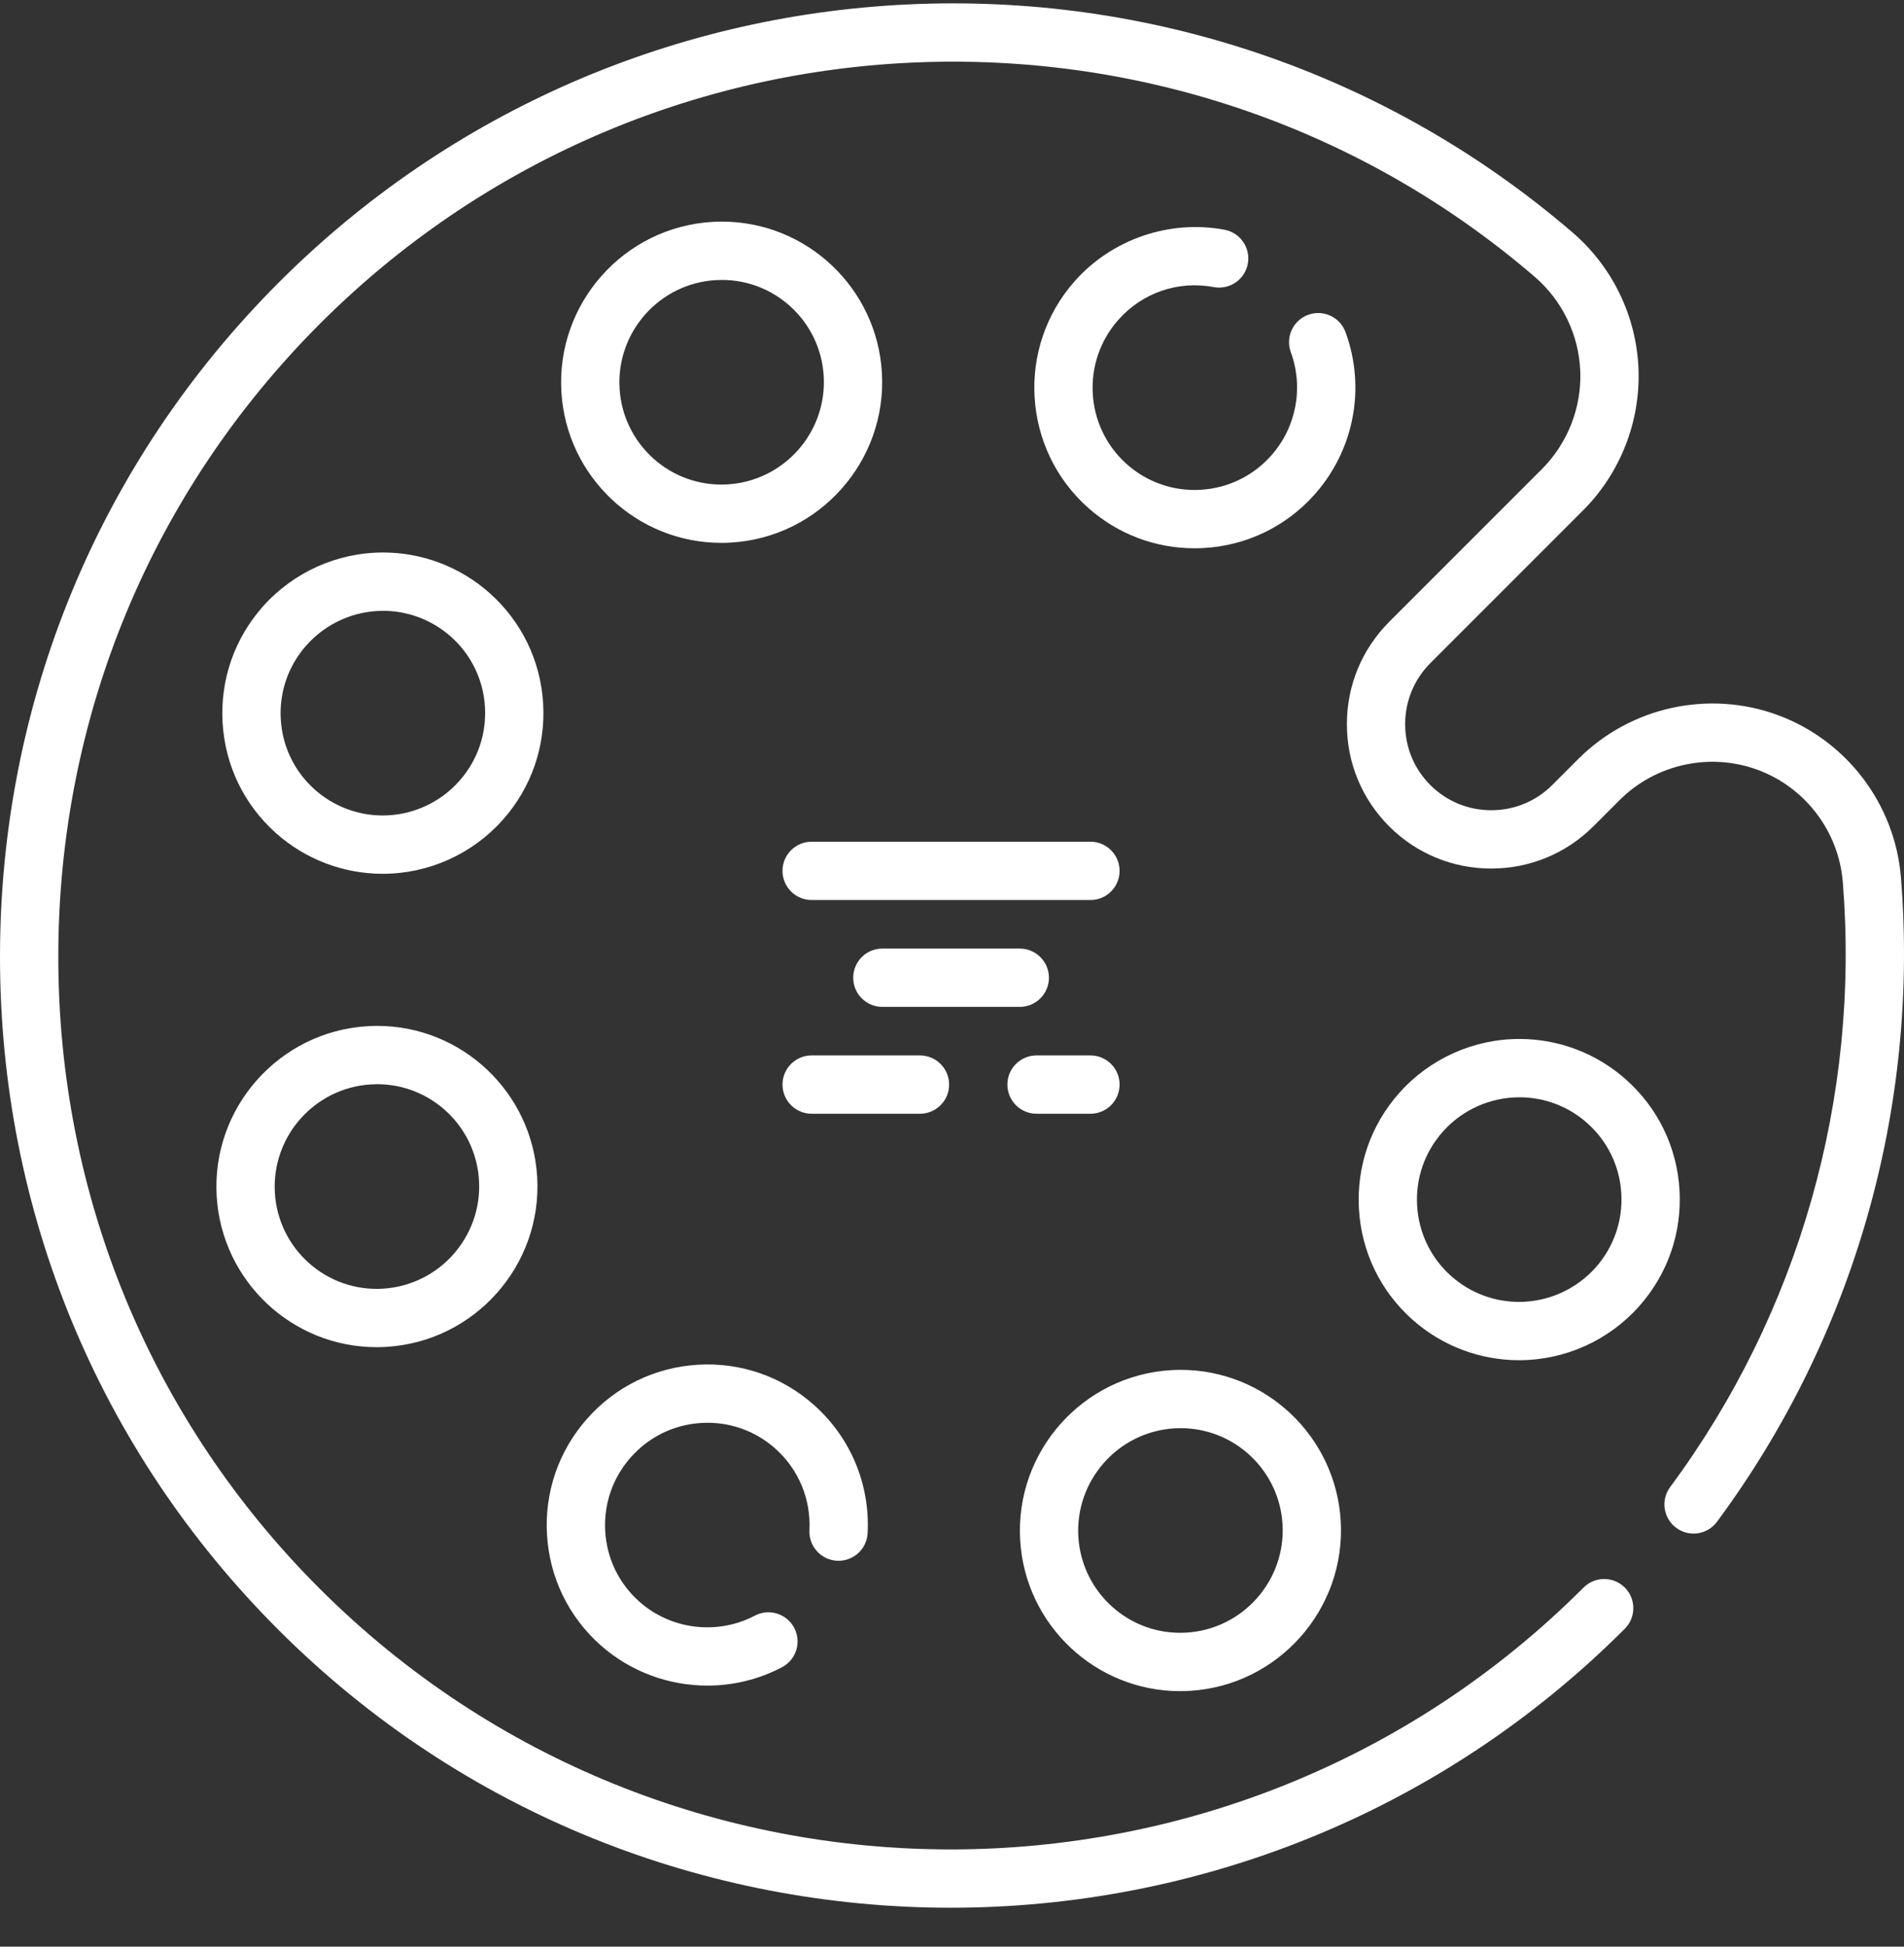
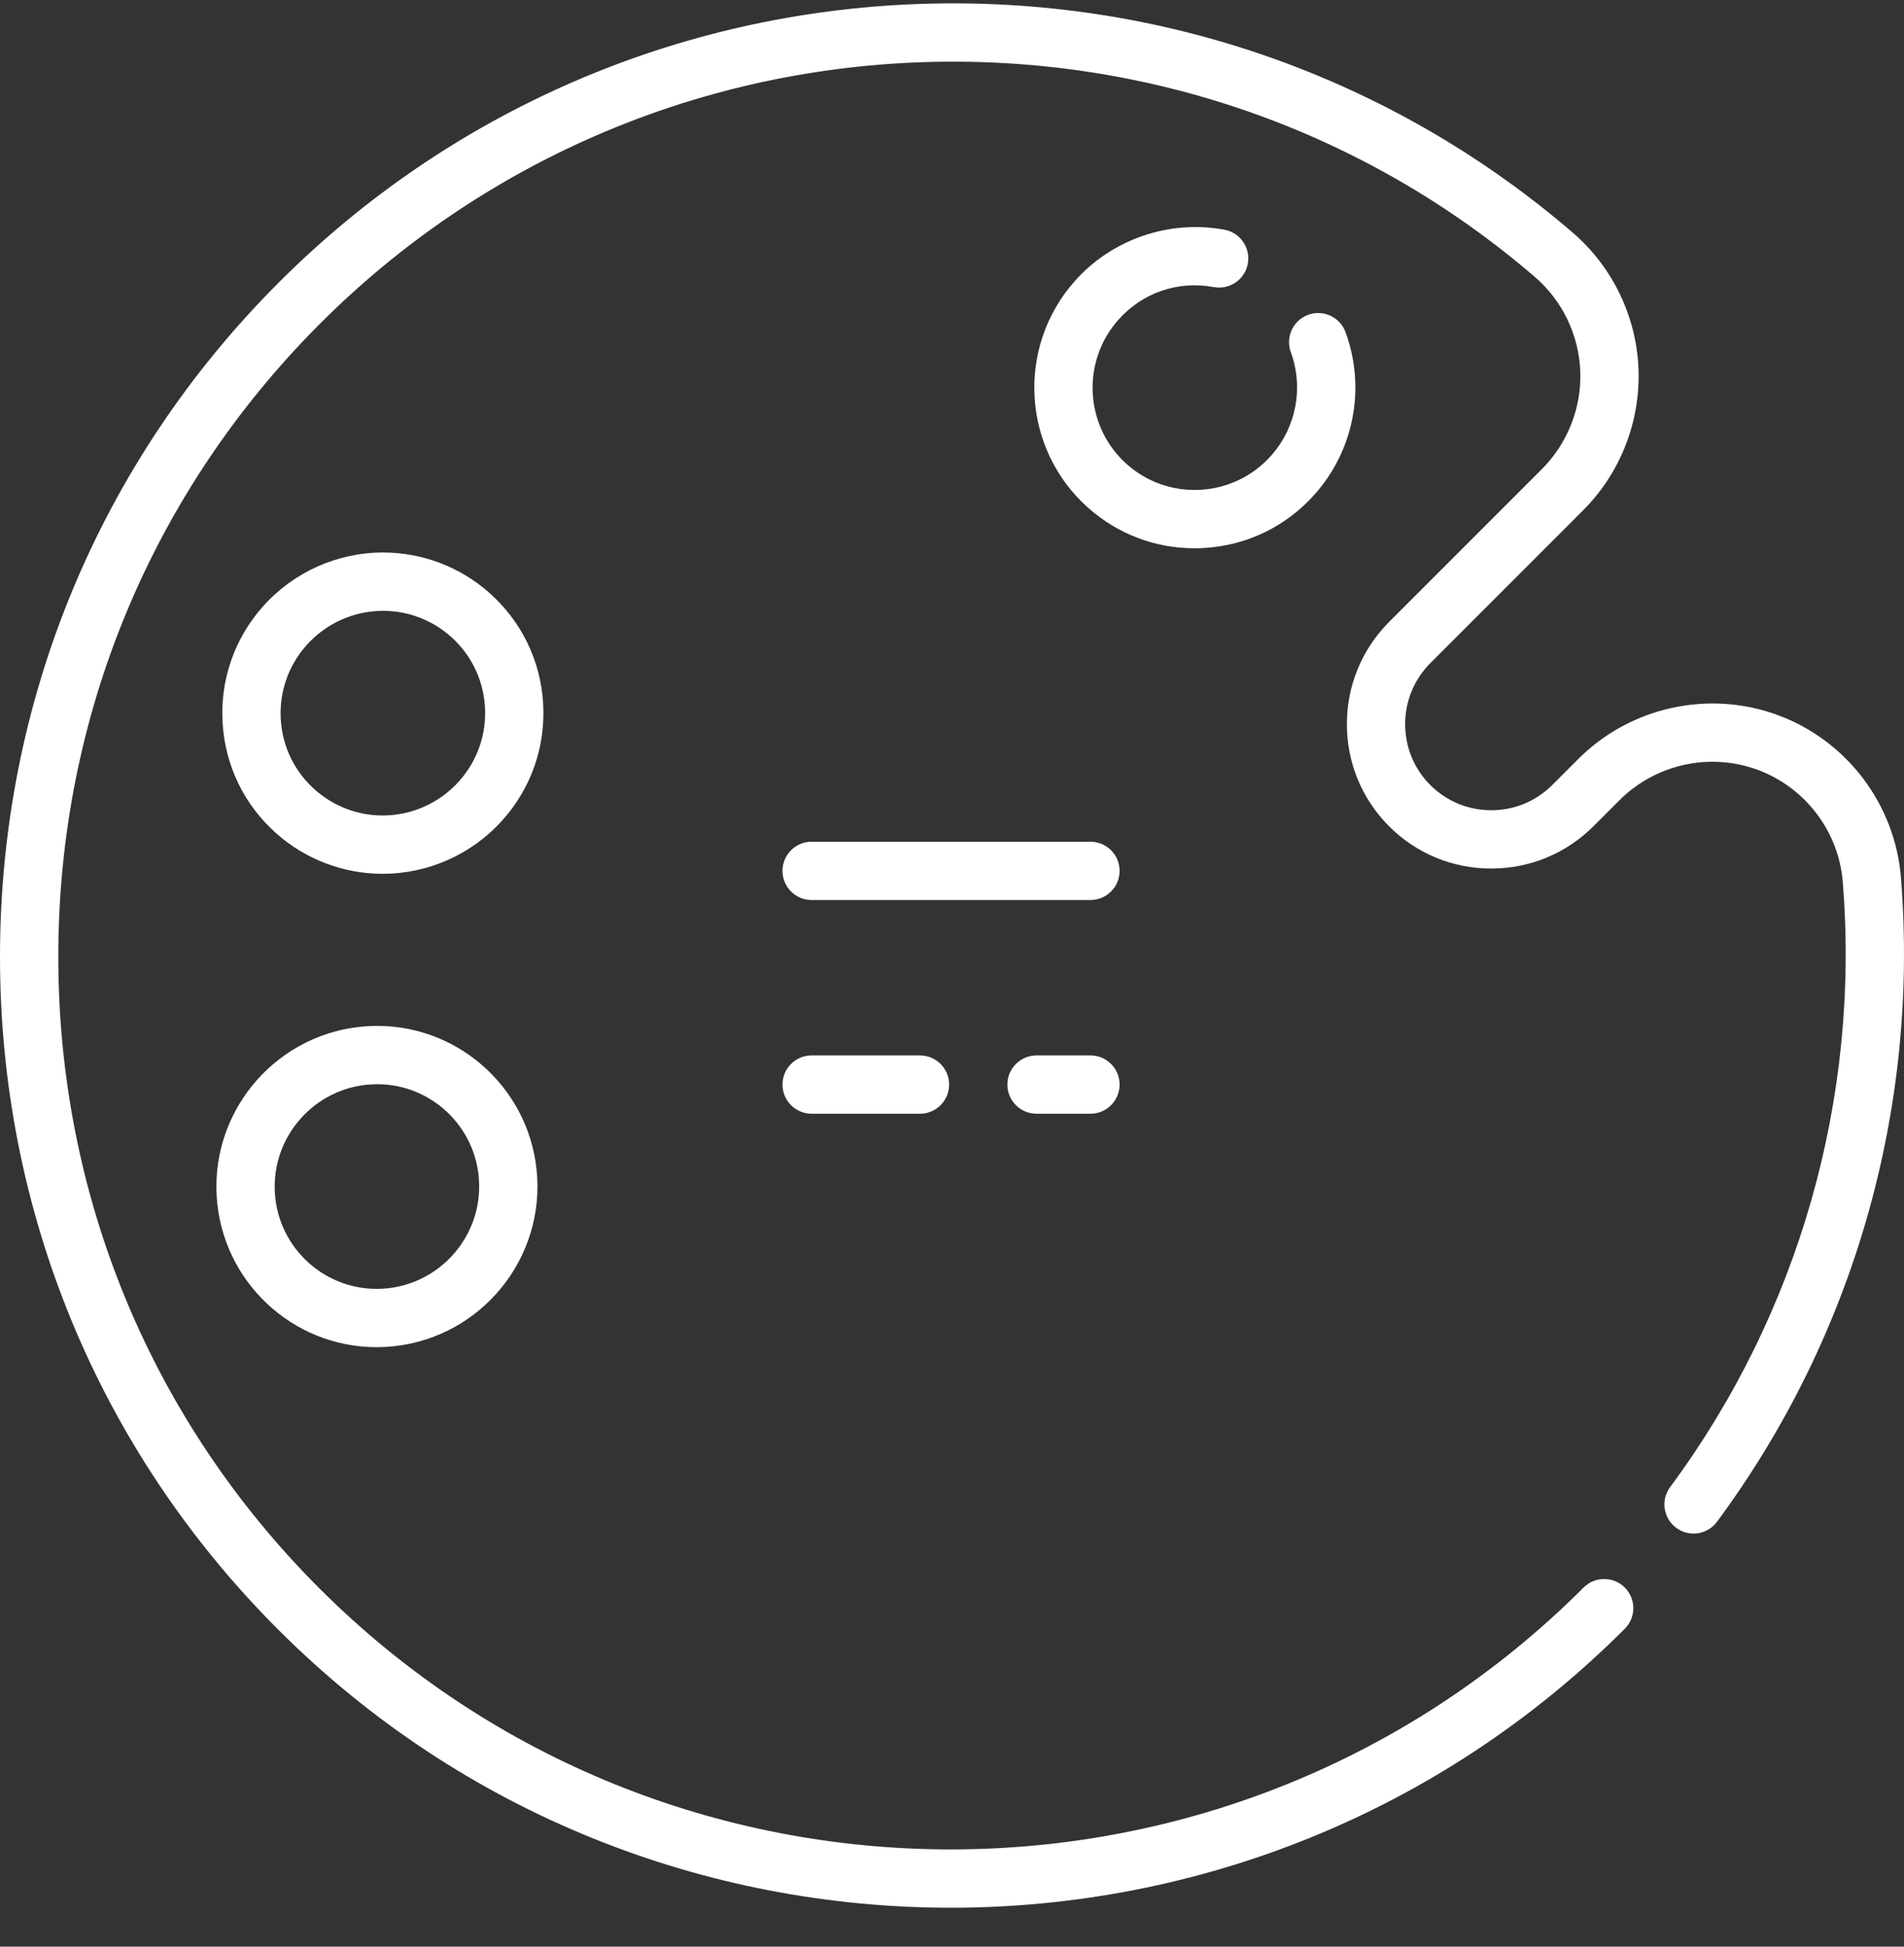
<svg xmlns="http://www.w3.org/2000/svg" width="45" height="46" viewBox="0 0 45 46" fill="none">
  <rect x="0" y="0" width="45" height="46" fill="#333333" stroke="none" />
  <path d="M44.928 20.738C44.789 19.004 43.645 17.496 42.013 16.896C40.381 16.297 38.532 16.704 37.302 17.935L36.688 18.549C36.303 18.934 35.791 19.146 35.246 19.146H35.244C34.7 19.146 34.189 18.935 33.805 18.551C33.421 18.168 33.21 17.656 33.21 17.111C33.211 16.565 33.423 16.053 33.807 15.668L37.416 12.059C38.294 11.181 38.771 9.966 38.725 8.725C38.68 7.485 38.114 6.309 37.173 5.499C32.885 1.811 27.396 -0.109 21.712 0.094C15.998 0.298 10.628 2.635 6.591 6.673C2.344 10.92 0.004 16.574 3.96532e-06 22.593C-0.004 28.612 2.331 34.264 6.573 38.506C10.954 42.889 16.711 45.08 22.47 45.08C28.238 45.08 34.007 42.882 38.401 38.488C38.67 38.219 38.67 37.783 38.401 37.514C38.132 37.245 37.696 37.245 37.427 37.514C29.184 45.758 15.78 45.766 7.547 37.532C3.565 33.55 1.374 28.245 1.378 22.594C1.381 16.943 3.578 11.635 7.565 7.647C11.355 3.856 16.397 1.663 21.761 1.471C27.097 1.281 32.251 3.082 36.275 6.544C36.926 7.104 37.317 7.917 37.349 8.776C37.381 9.635 37.05 10.476 36.442 11.085L32.833 14.694C32.189 15.339 31.833 16.197 31.833 17.11C31.832 18.023 32.187 18.881 32.831 19.526C33.474 20.169 34.331 20.524 35.244 20.524H35.246C36.159 20.523 37.017 20.168 37.662 19.523L38.276 18.909C39.128 18.057 40.408 17.775 41.538 18.19C42.667 18.605 43.459 19.648 43.554 20.848C43.963 25.958 42.514 31.034 39.473 35.14C39.246 35.446 39.311 35.877 39.617 36.104C39.922 36.33 40.353 36.266 40.58 35.96C43.819 31.586 45.363 26.18 44.928 20.738Z" fill="white" />
  <path d="M31.801 7.849C31.67 7.492 31.275 7.308 30.918 7.439C30.56 7.57 30.377 7.966 30.508 8.323C30.814 9.161 30.637 10.097 30.044 10.765C29.615 11.248 29.023 11.535 28.379 11.574C27.735 11.612 27.114 11.397 26.632 10.969C25.636 10.084 25.547 8.553 26.433 7.556C27.002 6.915 27.845 6.626 28.688 6.784C29.061 6.853 29.422 6.607 29.491 6.233C29.561 5.859 29.315 5.499 28.941 5.429C27.639 5.186 26.283 5.65 25.403 6.641C24.012 8.206 24.154 10.609 25.717 11.999C26.417 12.62 27.301 12.956 28.23 12.956C28.306 12.956 28.384 12.954 28.461 12.949C29.473 12.889 30.401 12.438 31.074 11.68C32.004 10.632 32.283 9.165 31.801 7.849Z" fill="white" />
-   <path d="M20.843 8.807C20.727 6.805 19.066 5.237 17.062 5.237C16.986 5.237 16.909 5.239 16.833 5.244C14.745 5.368 13.145 7.169 13.268 9.258C13.385 11.26 15.046 12.828 17.049 12.828C17.125 12.828 17.202 12.826 17.278 12.821C19.366 12.697 20.966 10.896 20.843 8.807ZM17.196 11.446C15.858 11.527 14.72 10.501 14.643 9.177C14.565 7.846 15.584 6.698 16.915 6.619C16.964 6.616 17.013 6.615 17.062 6.615C18.337 6.615 19.394 7.613 19.468 8.888C19.546 10.219 18.527 11.366 17.196 11.446Z" fill="white" />
  <path d="M12.837 16.627C12.778 15.615 12.328 14.687 11.57 14.013C10.876 13.396 9.982 13.056 9.054 13.056C7.969 13.056 6.934 13.521 6.213 14.332C5.54 15.091 5.202 16.065 5.261 17.077C5.32 18.09 5.77 19.018 6.527 19.691C7.222 20.308 8.116 20.648 9.044 20.648C10.129 20.648 11.164 20.183 11.884 19.372C12.558 18.613 12.896 17.639 12.837 16.627ZM10.854 18.456C10.395 18.973 9.735 19.27 9.044 19.27C8.453 19.27 7.884 19.053 7.442 18.66C6.96 18.232 6.674 17.641 6.636 16.997C6.598 16.352 6.814 15.731 7.243 15.248C7.703 14.731 8.362 14.434 9.054 14.434C9.645 14.434 10.213 14.651 10.655 15.043C11.138 15.472 11.424 16.063 11.462 16.707C11.499 17.352 11.284 17.973 10.854 18.456Z" fill="white" />
  <path d="M12.696 27.813C12.579 25.811 10.918 24.242 8.915 24.242C8.839 24.242 8.762 24.245 8.686 24.249C6.598 24.374 4.998 26.175 5.121 28.263C5.238 30.265 6.898 31.834 8.902 31.834C8.978 31.834 9.055 31.831 9.131 31.827C11.219 31.702 12.819 29.902 12.696 27.813ZM9.049 30.452C7.709 30.532 6.573 29.506 6.496 28.183C6.418 26.852 7.437 25.704 8.768 25.625C8.817 25.622 8.866 25.62 8.915 25.62C10.19 25.62 11.247 26.619 11.321 27.893C11.399 29.225 10.38 30.372 9.049 30.452Z" fill="white" />
-   <path d="M19.238 33.2C18.48 32.526 17.506 32.189 16.494 32.249C15.482 32.31 14.554 32.761 13.881 33.519C13.207 34.277 12.869 35.252 12.928 36.264C12.987 37.276 13.437 38.204 14.195 38.877C14.902 39.505 15.807 39.831 16.72 39.831C17.323 39.831 17.929 39.688 18.482 39.397C18.819 39.22 18.948 38.803 18.771 38.467C18.593 38.13 18.177 38.001 17.84 38.178C16.954 38.644 15.857 38.511 15.11 37.847C14.628 37.418 14.341 36.827 14.304 36.183C14.266 35.538 14.482 34.917 14.911 34.434C15.34 33.95 15.931 33.663 16.576 33.625C17.219 33.586 17.841 33.801 18.323 34.23C18.873 34.718 19.167 35.422 19.13 36.158C19.111 36.538 19.404 36.862 19.784 36.881C20.163 36.9 20.487 36.608 20.506 36.228C20.564 35.071 20.102 33.968 19.238 33.2Z" fill="white" />
-   <path d="M31.687 35.941C31.57 33.938 29.909 32.37 27.905 32.37C27.829 32.37 27.753 32.373 27.677 32.377C25.588 32.502 23.989 34.302 24.111 36.391C24.228 38.393 25.889 39.962 27.892 39.962C27.968 39.962 28.046 39.959 28.121 39.955C30.21 39.83 31.809 38.029 31.687 35.941ZM28.039 38.579C26.7 38.66 25.564 37.634 25.486 36.311C25.409 34.98 26.428 33.832 27.759 33.752C27.808 33.749 27.857 33.748 27.905 33.748C29.18 33.748 30.237 34.746 30.312 36.021C30.39 37.352 29.37 38.5 28.039 38.579Z" fill="white" />
-   <path d="M39.694 28.121C39.635 27.109 39.185 26.181 38.427 25.508C37.733 24.89 36.839 24.551 35.911 24.551C34.826 24.551 33.791 25.016 33.07 25.827C32.397 26.585 32.059 27.56 32.118 28.572C32.177 29.584 32.627 30.512 33.384 31.185C34.079 31.802 34.973 32.142 35.901 32.142C36.986 32.142 38.021 31.677 38.741 30.866C39.415 30.108 39.753 29.133 39.694 28.121ZM37.712 29.951C37.252 30.468 36.593 30.764 35.901 30.764C35.31 30.764 34.741 30.548 34.299 30.155C33.817 29.726 33.531 29.136 33.493 28.491C33.455 27.846 33.671 27.225 34.1 26.742C34.559 26.225 35.219 25.929 35.911 25.929C36.502 25.929 37.07 26.145 37.512 26.538C37.995 26.966 38.281 27.557 38.319 28.202C38.356 28.846 38.141 29.468 37.712 29.951Z" fill="white" />
  <path d="M25.772 19.89H19.183C18.802 19.89 18.494 20.198 18.494 20.579C18.494 20.959 18.802 21.268 19.183 21.268H25.772C26.153 21.268 26.461 20.959 26.461 20.579C26.461 20.198 26.153 19.89 25.772 19.89Z" fill="white" />
-   <path d="M24.102 22.415H20.854C20.473 22.415 20.165 22.723 20.165 23.104C20.165 23.484 20.473 23.793 20.854 23.793H24.102C24.482 23.793 24.791 23.484 24.791 23.104C24.791 22.723 24.482 22.415 24.102 22.415Z" fill="white" />
  <path d="M25.772 24.94H24.498C24.117 24.94 23.809 25.248 23.809 25.629C23.809 26.009 24.117 26.318 24.498 26.318H25.772C26.153 26.318 26.461 26.009 26.461 25.629C26.461 25.248 26.153 24.94 25.772 24.94Z" fill="white" />
  <path d="M21.743 24.94H19.183C18.802 24.94 18.494 25.248 18.494 25.629C18.494 26.009 18.802 26.318 19.183 26.318H21.743C22.123 26.318 22.432 26.009 22.432 25.629C22.432 25.248 22.123 24.94 21.743 24.94Z" fill="white" />
</svg>